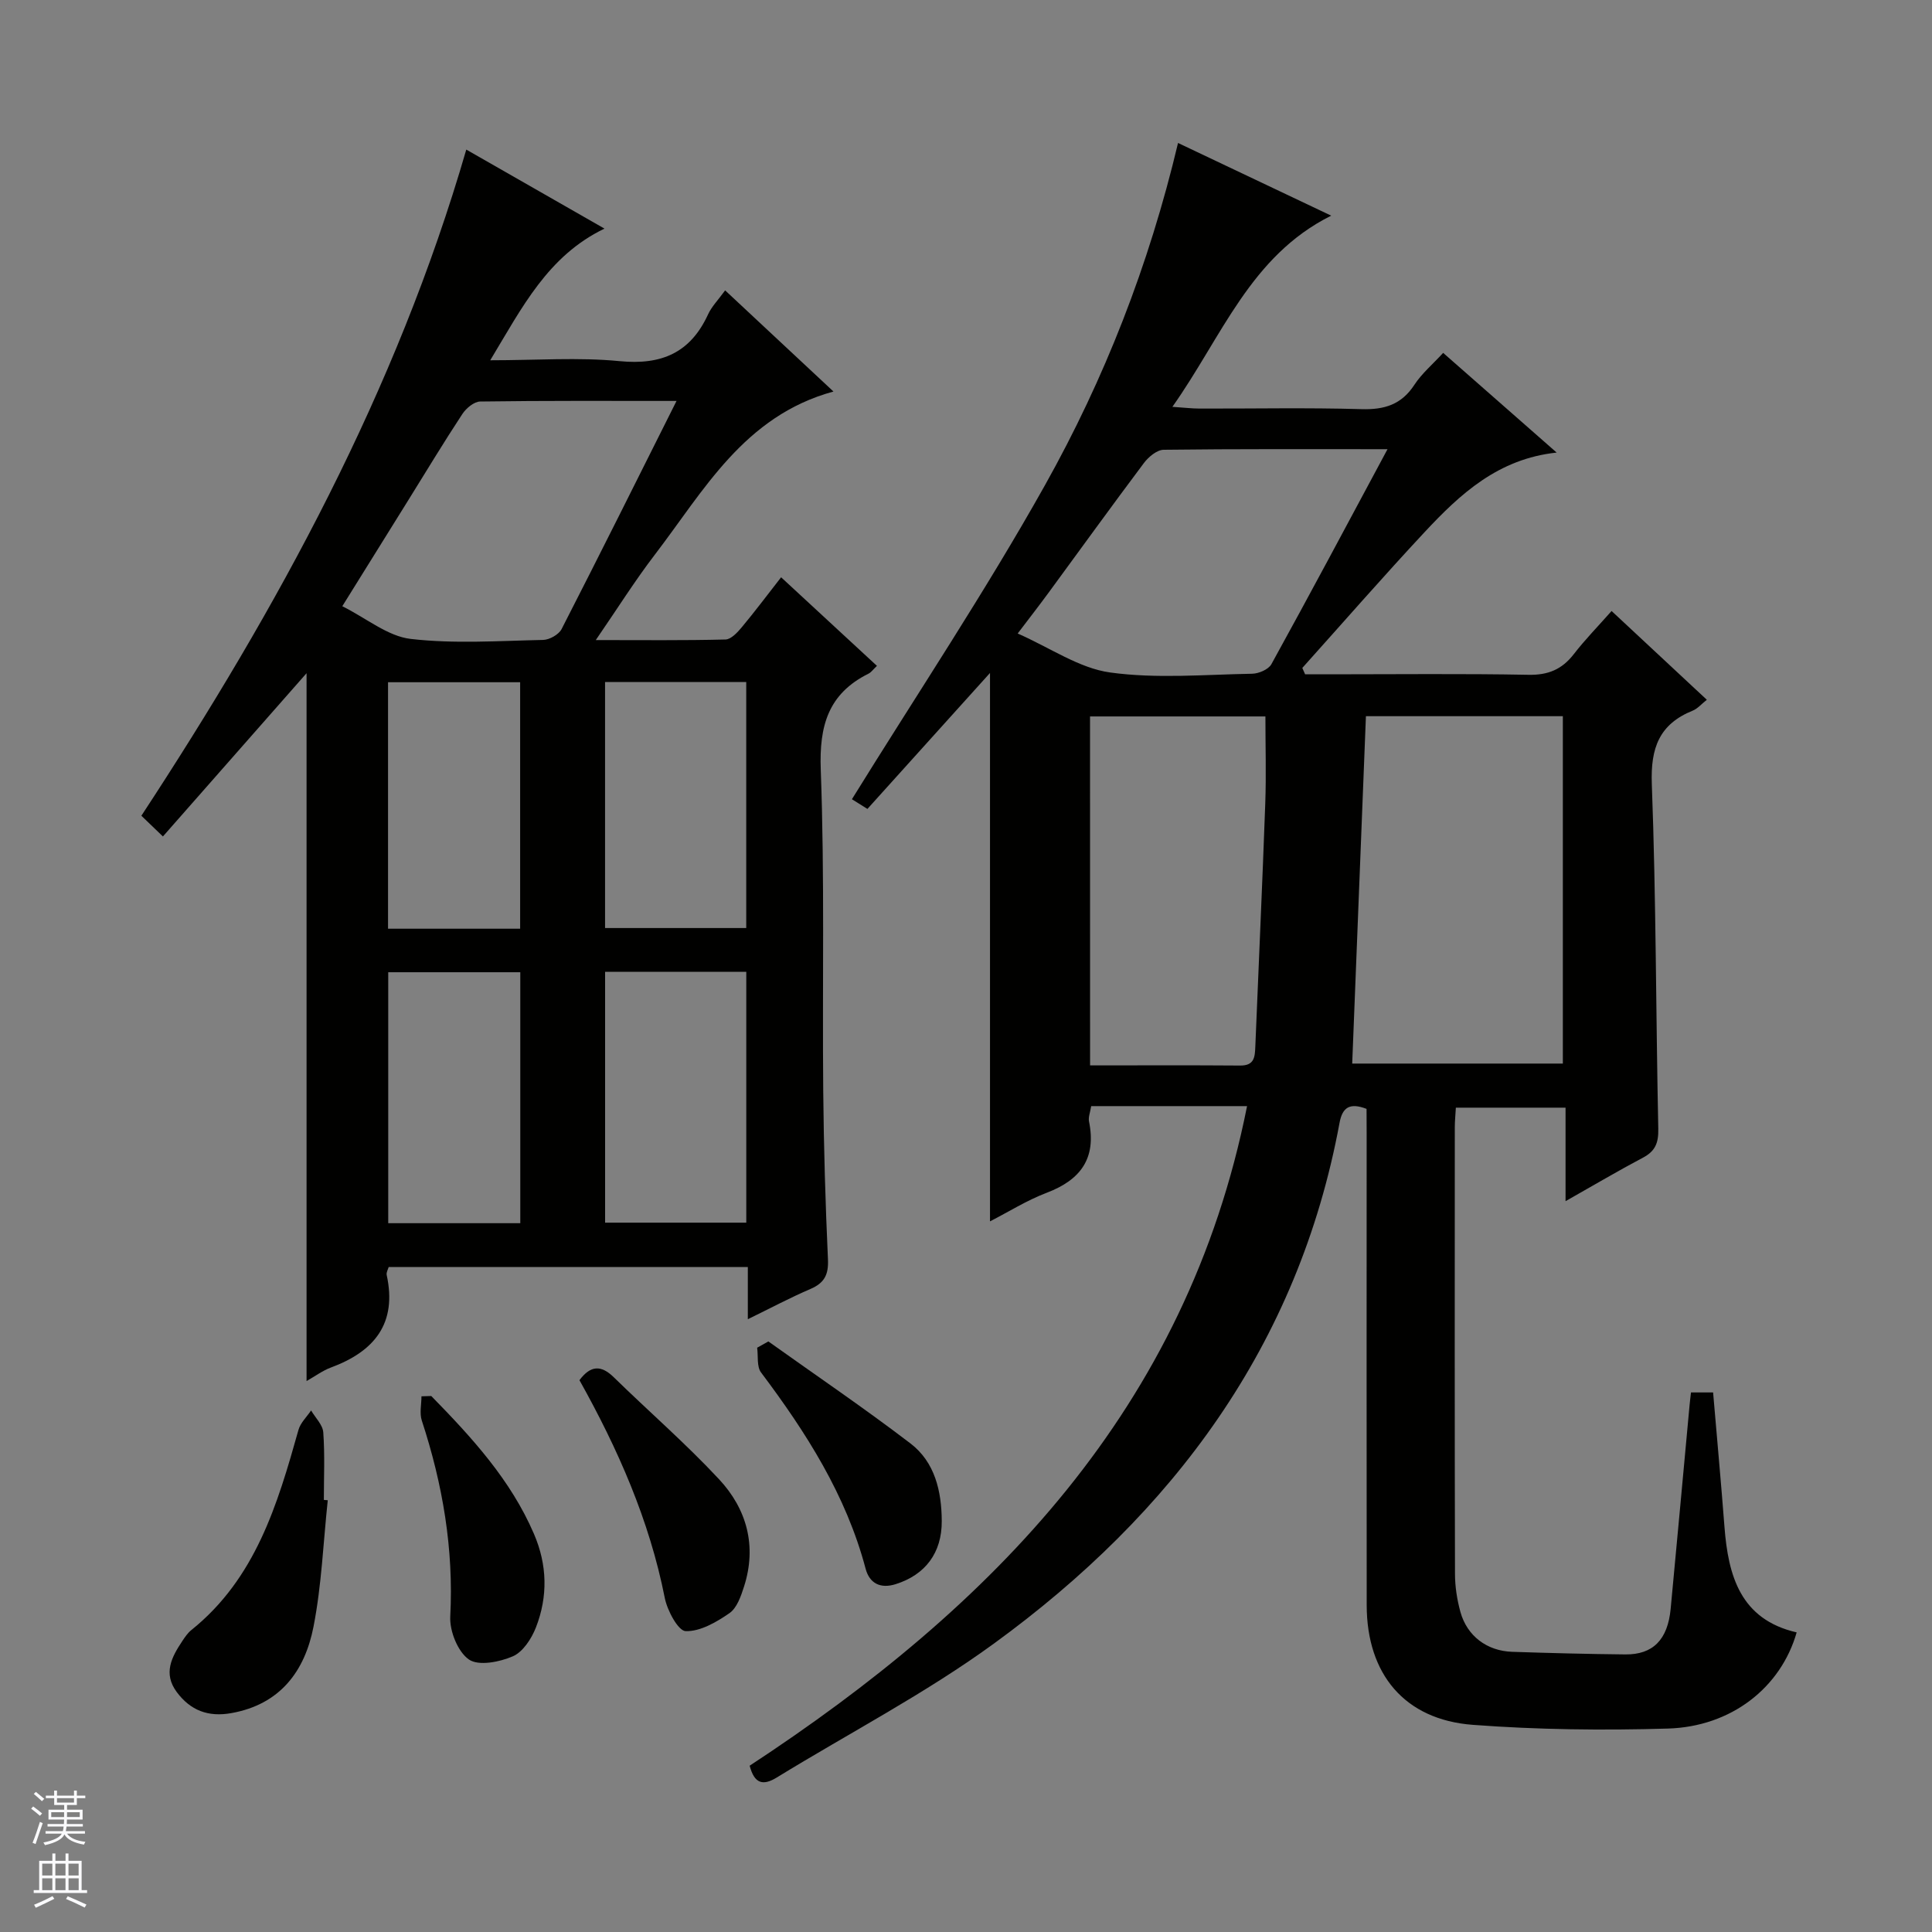
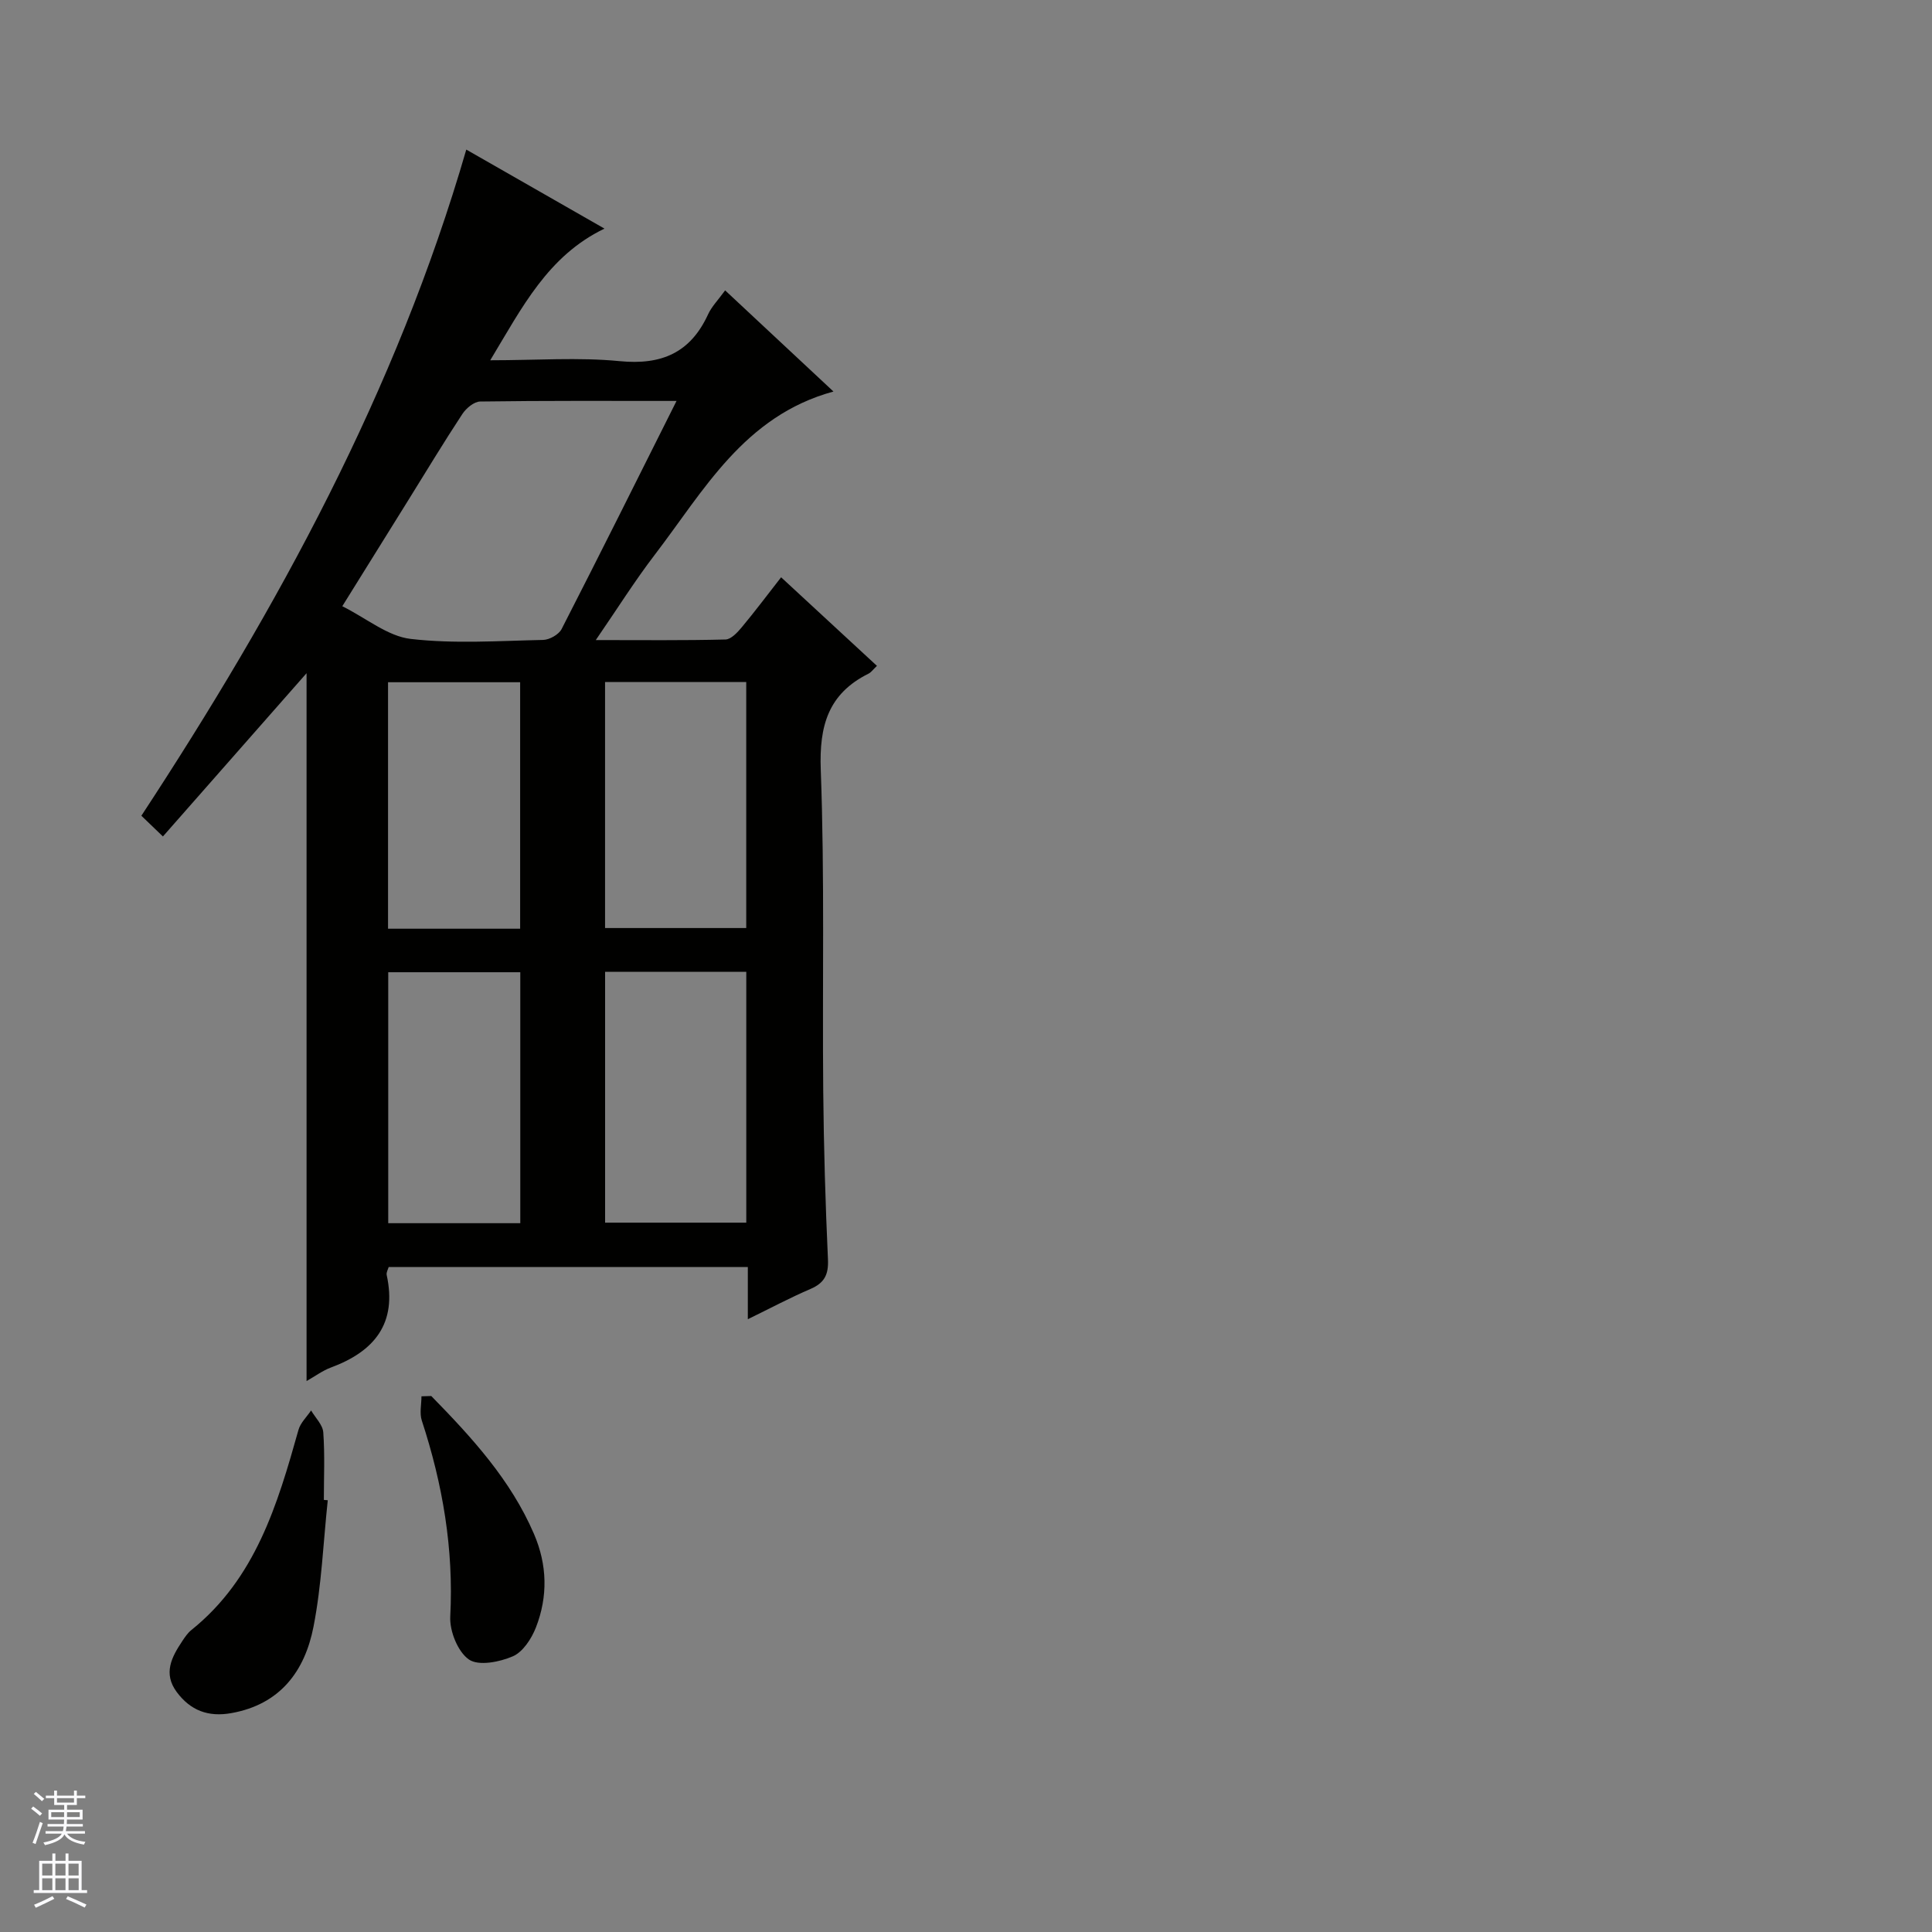
<svg xmlns="http://www.w3.org/2000/svg" enable-background="new 0 0 400 400" viewBox="0 0 400 400">
  <rect x="0" y="0" width="400" height="400" fill="#808080" stroke="none" />
  <g fill="#010100">
-     <path d="m282.93 229.58c-3.46-1.33-5-.33-5.59 2.88-8.52 46.11-34.53 80.87-71.58 107.84-14.19 10.33-29.94 18.51-44.95 27.72-2.79 1.71-4.61 1.35-5.6-2.45 50.23-32.96 90.48-73.8 102.98-136.56-5.69 0-10.93 0-16.17 0-5.32 0-10.63 0-16.1 0-.2 1.27-.63 2.29-.45 3.18 1.55 7.61-1.72 12.09-8.76 14.76-4.15 1.58-7.98 4-11.74 5.92 0-37.86 0-75.61 0-113.54-8.42 9.34-16.83 18.67-25.38 28.15-1.6-1-2.83-1.77-3.21-2.01 13.47-21.76 27.58-42.9 39.96-65 12.33-22.01 21.54-45.52 27.56-70.87 10.5 4.98 20.78 9.86 31.71 15.05-16.76 8.35-22.58 25.02-32.88 39.58 2.55.17 4.09.36 5.63.36 11.17.03 22.34-.21 33.5.12 4.77.14 8.29-.93 10.98-5.05 1.52-2.33 3.75-4.2 5.95-6.6 7.69 6.76 15.29 13.43 23.5 20.64-12.13 1.29-20 8.6-27.35 16.48-8.6 9.22-16.89 18.73-25.31 28.11.19.44.38.88.58 1.32h5.24c13.67 0 27.34-.16 41 .1 4.09.08 6.94-1.12 9.39-4.28 2.33-3.01 5.01-5.75 7.82-8.93 6.63 6.18 13.03 12.15 19.72 18.38-1.13.89-1.91 1.84-2.9 2.24-6.95 2.81-8.76 7.72-8.49 15.18.89 23.79.84 47.62 1.34 71.42.06 2.89-.61 4.61-3.17 5.96-5.13 2.71-10.12 5.67-16.03 9.01 0-6.78 0-12.93 0-19.36-7.97 0-15.18 0-22.71 0-.08 1.49-.22 2.79-.22 4.08-.01 30.83-.04 61.66.04 92.5.01 2.62.43 5.32 1.13 7.85 1.39 4.97 5.49 8.05 10.7 8.23 7.81.26 15.61.46 23.42.54 5.75.06 8.79-3.06 9.4-9.42 1.33-14.07 2.62-28.14 3.92-42.21.07-.8.18-1.6.29-2.61h4.58c.79 9.32 1.64 18.55 2.35 27.79.78 10.23 3.33 19.21 14.95 21.89-3.26 11.4-13.5 19.52-26.66 19.91-13.45.4-26.99.24-40.4-.77-14.12-1.07-21.94-10.5-21.96-24.77-.04-32.5-.01-65-.01-97.5-.02-1.84-.02-3.64-.02-5.26zm-.13-81.3c-.95 23.91-1.89 47.76-2.84 71.92h43.61c0-24.14 0-47.89 0-71.92-13.68 0-27.09 0-40.77 0zm-57.11 72.3c10.79 0 20.94-.05 31.09.03 2.96.02 3.03-1.81 3.12-3.94.68-16.79 1.46-33.57 2.06-50.35.21-5.93.03-11.88.03-17.99-12.03 0-24.08 0-36.31 0 .01 24.06.01 47.81.01 72.25zm61.58-127.58c-16.1 0-31.23-.07-46.35.12-1.39.02-3.14 1.48-4.09 2.75-6.68 8.9-13.19 17.93-19.77 26.89-1.91 2.6-3.88 5.14-6.36 8.4 6.79 2.99 12.74 7.19 19.15 8.07 9.62 1.33 19.57.43 29.38.26 1.38-.02 3.4-.89 4-1.98 7.99-14.49 15.77-29.1 24.04-44.51z" />
    <path d="m96.54 30.97c9.47 5.42 18.83 10.76 28.61 16.36-11.71 5.64-17.01 16.25-23.65 27.26 9.6 0 18.26-.65 26.78.18 8.7.85 14.67-1.73 18.33-9.71.74-1.6 2.07-2.94 3.52-4.94 7.45 6.95 14.67 13.69 22.43 20.94-18.52 5.06-26.82 20.51-37.03 33.84-4.1 5.36-7.7 11.1-12.18 17.62 9.68 0 18.27.1 26.86-.12 1.16-.03 2.48-1.47 3.38-2.55 2.66-3.19 5.16-6.52 8.13-10.33 6.63 6.13 13.13 12.14 19.84 18.34-.82.78-1.21 1.35-1.74 1.61-8.35 4.16-10.23 10.79-9.89 19.91.82 22.13.31 44.31.51 66.47.11 11.65.45 23.29.98 34.93.14 3.17-.77 4.86-3.63 6.09-4.22 1.81-8.28 3.98-12.96 6.26 0-3.92 0-7.19 0-10.8-24.94 0-49.52 0-74.36 0-.12.44-.52 1.1-.41 1.64 2.2 10.07-2.57 15.84-11.57 19.17-1.67.62-3.15 1.73-5.02 2.79 0-48.98 0-97.61 0-146.55-9.86 11.21-19.65 22.33-29.74 33.8-1.75-1.68-2.92-2.81-4.46-4.29 28.36-43.24 52.79-87.98 67.27-137.92zm43.53 52.04c-14.1 0-27.38-.07-40.66.12-1.26.02-2.9 1.39-3.68 2.58-3.84 5.83-7.44 11.81-11.13 17.74-4.44 7.14-8.89 14.28-13.73 22.06 5.05 2.53 9.42 6.22 14.15 6.77 9.03 1.05 18.28.4 27.43.21 1.32-.03 3.23-1.11 3.82-2.24 7.89-15.39 15.59-30.86 23.8-47.24zm-14.79 118.2v51.93h29.23c0-17.54 0-34.63 0-51.93-9.76 0-19.22 0-29.23 0zm-.01-60v50.93h29.23c0-17.21 0-33.97 0-50.93-9.77 0-19.22 0-29.23 0zm-17.55 60.08c-9.49 0-18.41 0-27.34 0v51.96h27.34c0-17.44 0-34.54 0-51.96zm-.03-60.04c-9.37 0-18.3 0-27.35 0v51.03h27.35c0-17.07 0-33.83 0-51.03z" />
    <path d="m67.86 310.61c-.93 8.73-1.27 17.58-2.95 26.17-1.79 9.18-6.87 16.09-17 17.9-4.79.86-8.48-.53-11.33-4.38-2.84-3.84-1.05-7.21 1.14-10.5.55-.83 1.13-1.7 1.89-2.31 13.29-10.67 17.84-25.98 22.18-41.43.41-1.48 1.72-2.7 2.62-4.04.88 1.51 2.41 2.97 2.52 4.54.34 4.64.12 9.32.12 13.98.27.02.54.04.81.07z" />
-     <path d="m119.97 285.75c2.3-3.08 4.47-3.18 7.1-.61 7.24 7.08 14.92 13.73 21.81 21.13 5.74 6.16 7.85 13.82 5.17 22.19-.64 2-1.47 4.45-3.03 5.53-2.69 1.86-6.04 3.81-9.06 3.72-1.55-.05-3.8-4.25-4.32-6.85-3.19-16.15-9.75-30.95-17.67-45.11z" />
-     <path d="m159.08 277.73c9.83 7.01 19.82 13.79 29.41 21.11 5.07 3.87 6.46 9.89 6.49 16.09.03 6.56-3.39 11.11-9.53 13.05-3.16 1-5.42-.15-6.23-3.18-4.04-15.26-12.31-28.21-21.65-40.64-.92-1.22-.57-3.4-.81-5.13.78-.43 1.55-.86 2.32-1.3z" />
    <path d="m89.29 289.03c8.37 8.56 16.44 17.33 21.27 28.57 2.76 6.42 2.89 12.94.4 19.34-.91 2.33-2.69 5.07-4.78 5.98-2.74 1.19-7.1 2.05-9.1.66-2.3-1.6-4.01-5.88-3.86-8.88.73-13.99-1.56-27.39-5.89-40.59-.5-1.52-.07-3.34-.07-5.02.68-.02 1.36-.04 2.03-.06z" />
  </g>
  <path d="m6.45 374.46.42-.45c.65.47 1.27.95 1.85 1.44l-.45.49c-.66-.56-1.26-1.06-1.83-1.48m.93 7.33-.63-.26c.55-1.36 1.05-2.8 1.52-4.33.19.1.38.19.59.27-.46 1.29-.95 2.73-1.48 4.32m-.38-10.38.44-.42c.43.34 1.01.82 1.74 1.44l-.49.49c-.53-.51-1.09-1.01-1.69-1.51m2.5.35h1.72v-1.04h.59v1.04h3.52v-1.04h.59v1.04h1.75v.53h-1.75v1.42h-2.03v.97h3.22v2.03h-3.24c0 .35-.01.66-.03.93h3.32v.53h-3.37c-.03.27-.08.58-.15.94h3.96v.53h-3.71c.67.92 1.93 1.48 3.79 1.68-.13.24-.23.44-.29.59-2.13-.38-3.48-1.08-4.04-2.12-.43.97-1.77 1.72-4.03 2.23-.09-.19-.2-.37-.33-.55 2.1-.42 3.37-1.03 3.81-1.83h-3.36v-.53h3.58c.08-.29.13-.61.16-.94h-3.33v-.53h3.39c.02-.27.04-.58.04-.93h-3.23v-2.03h3.25v-.97h-2.07v-1.42h-1.73zm1.12 3.44v1h2.65c.01-.3.02-.44.01-.4v-.25-.35zm1.19-2h3.52v-.91h-3.52zm4.71 2h-2.63v.59c0 .15-.01.28-.01.4h2.64z" fill="#fafafc" />
  <path d="m13.55 383.74h.63v1.52h2.72v6.07h1.13v.6h-11.05v-.6h1.13v-6.07h2.73v-1.52h.63v1.52h2.1v-1.52zm-2.68 8.83.38.56c-1.24.63-2.53 1.25-3.85 1.85-.1-.21-.21-.42-.34-.63 1.36-.55 2.63-1.15 3.81-1.78m-2.13-4.27h2.1v-2.45h-2.1zm0 3.04h2.1v-2.46h-2.1zm2.72-3.04h2.1v-2.45h-2.1zm0 3.04h2.1v-2.46h-2.1zm6.07 3.6c-1.41-.71-2.7-1.3-3.86-1.78l.35-.56c1.45.62 2.75 1.19 3.88 1.72zm-1.25-9.09h-2.1v2.45h2.1zm-2.09 5.49h2.1v-2.46h-2.1z" fill="#fafafc" />
</svg>